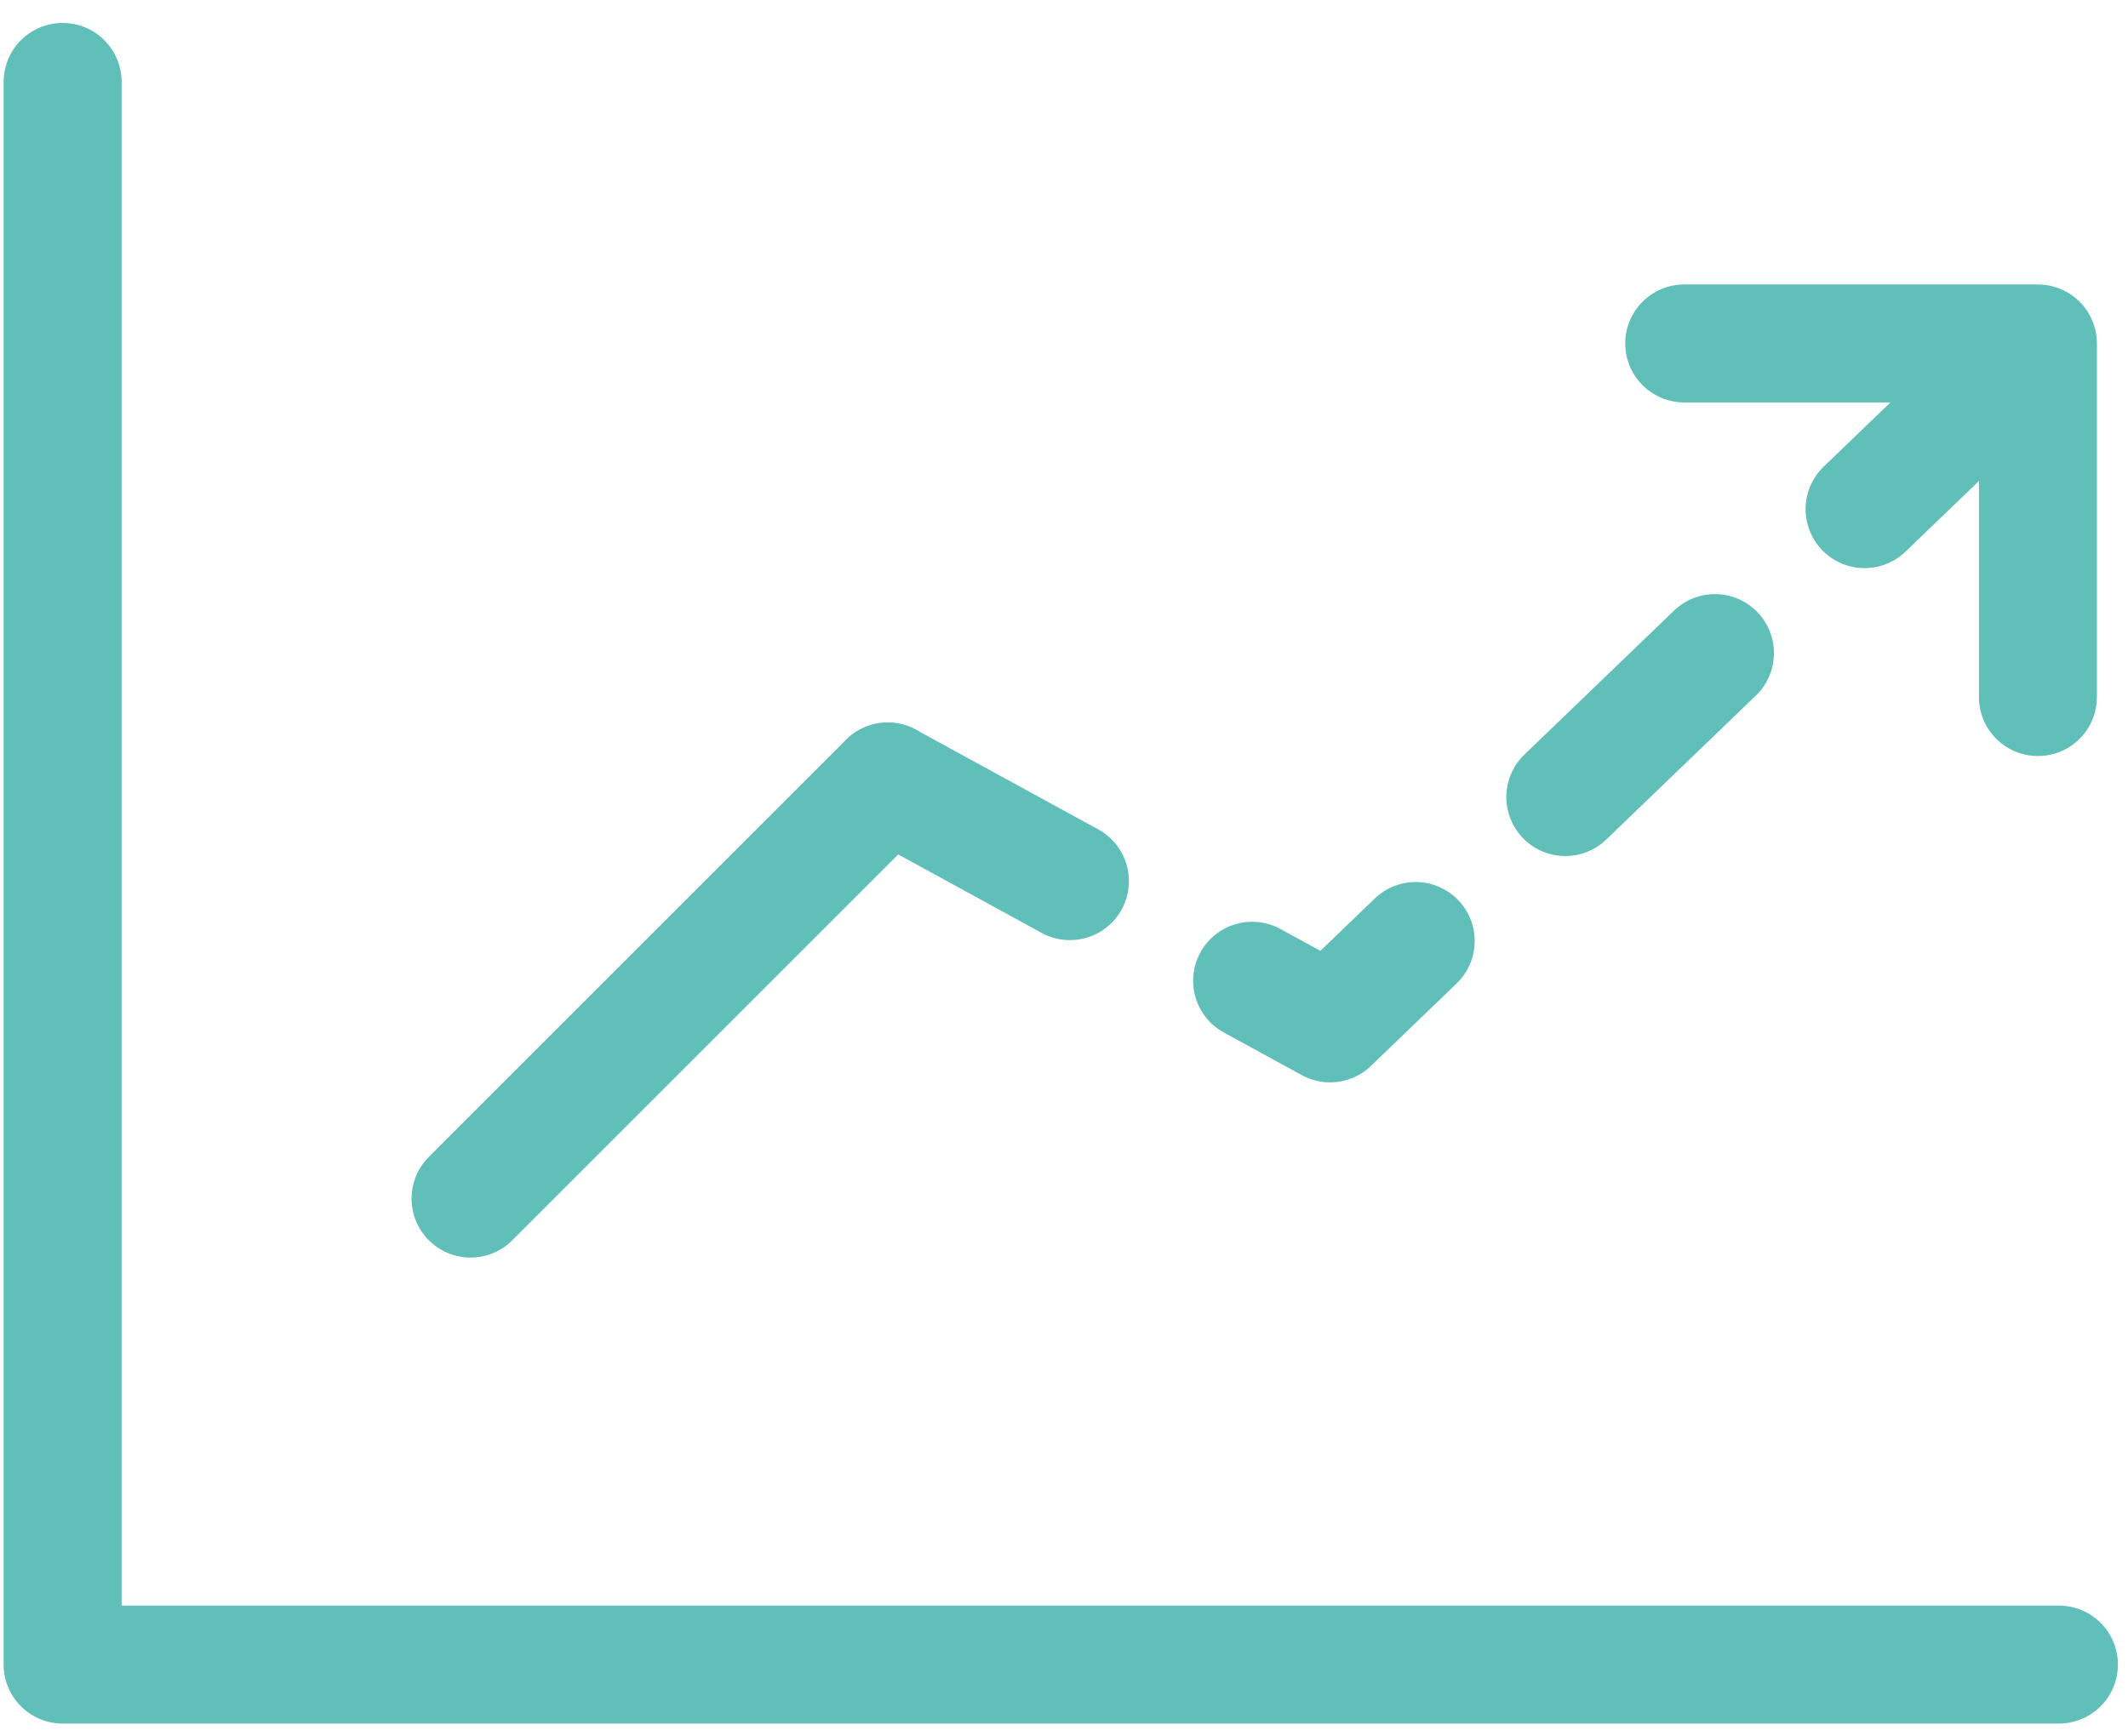
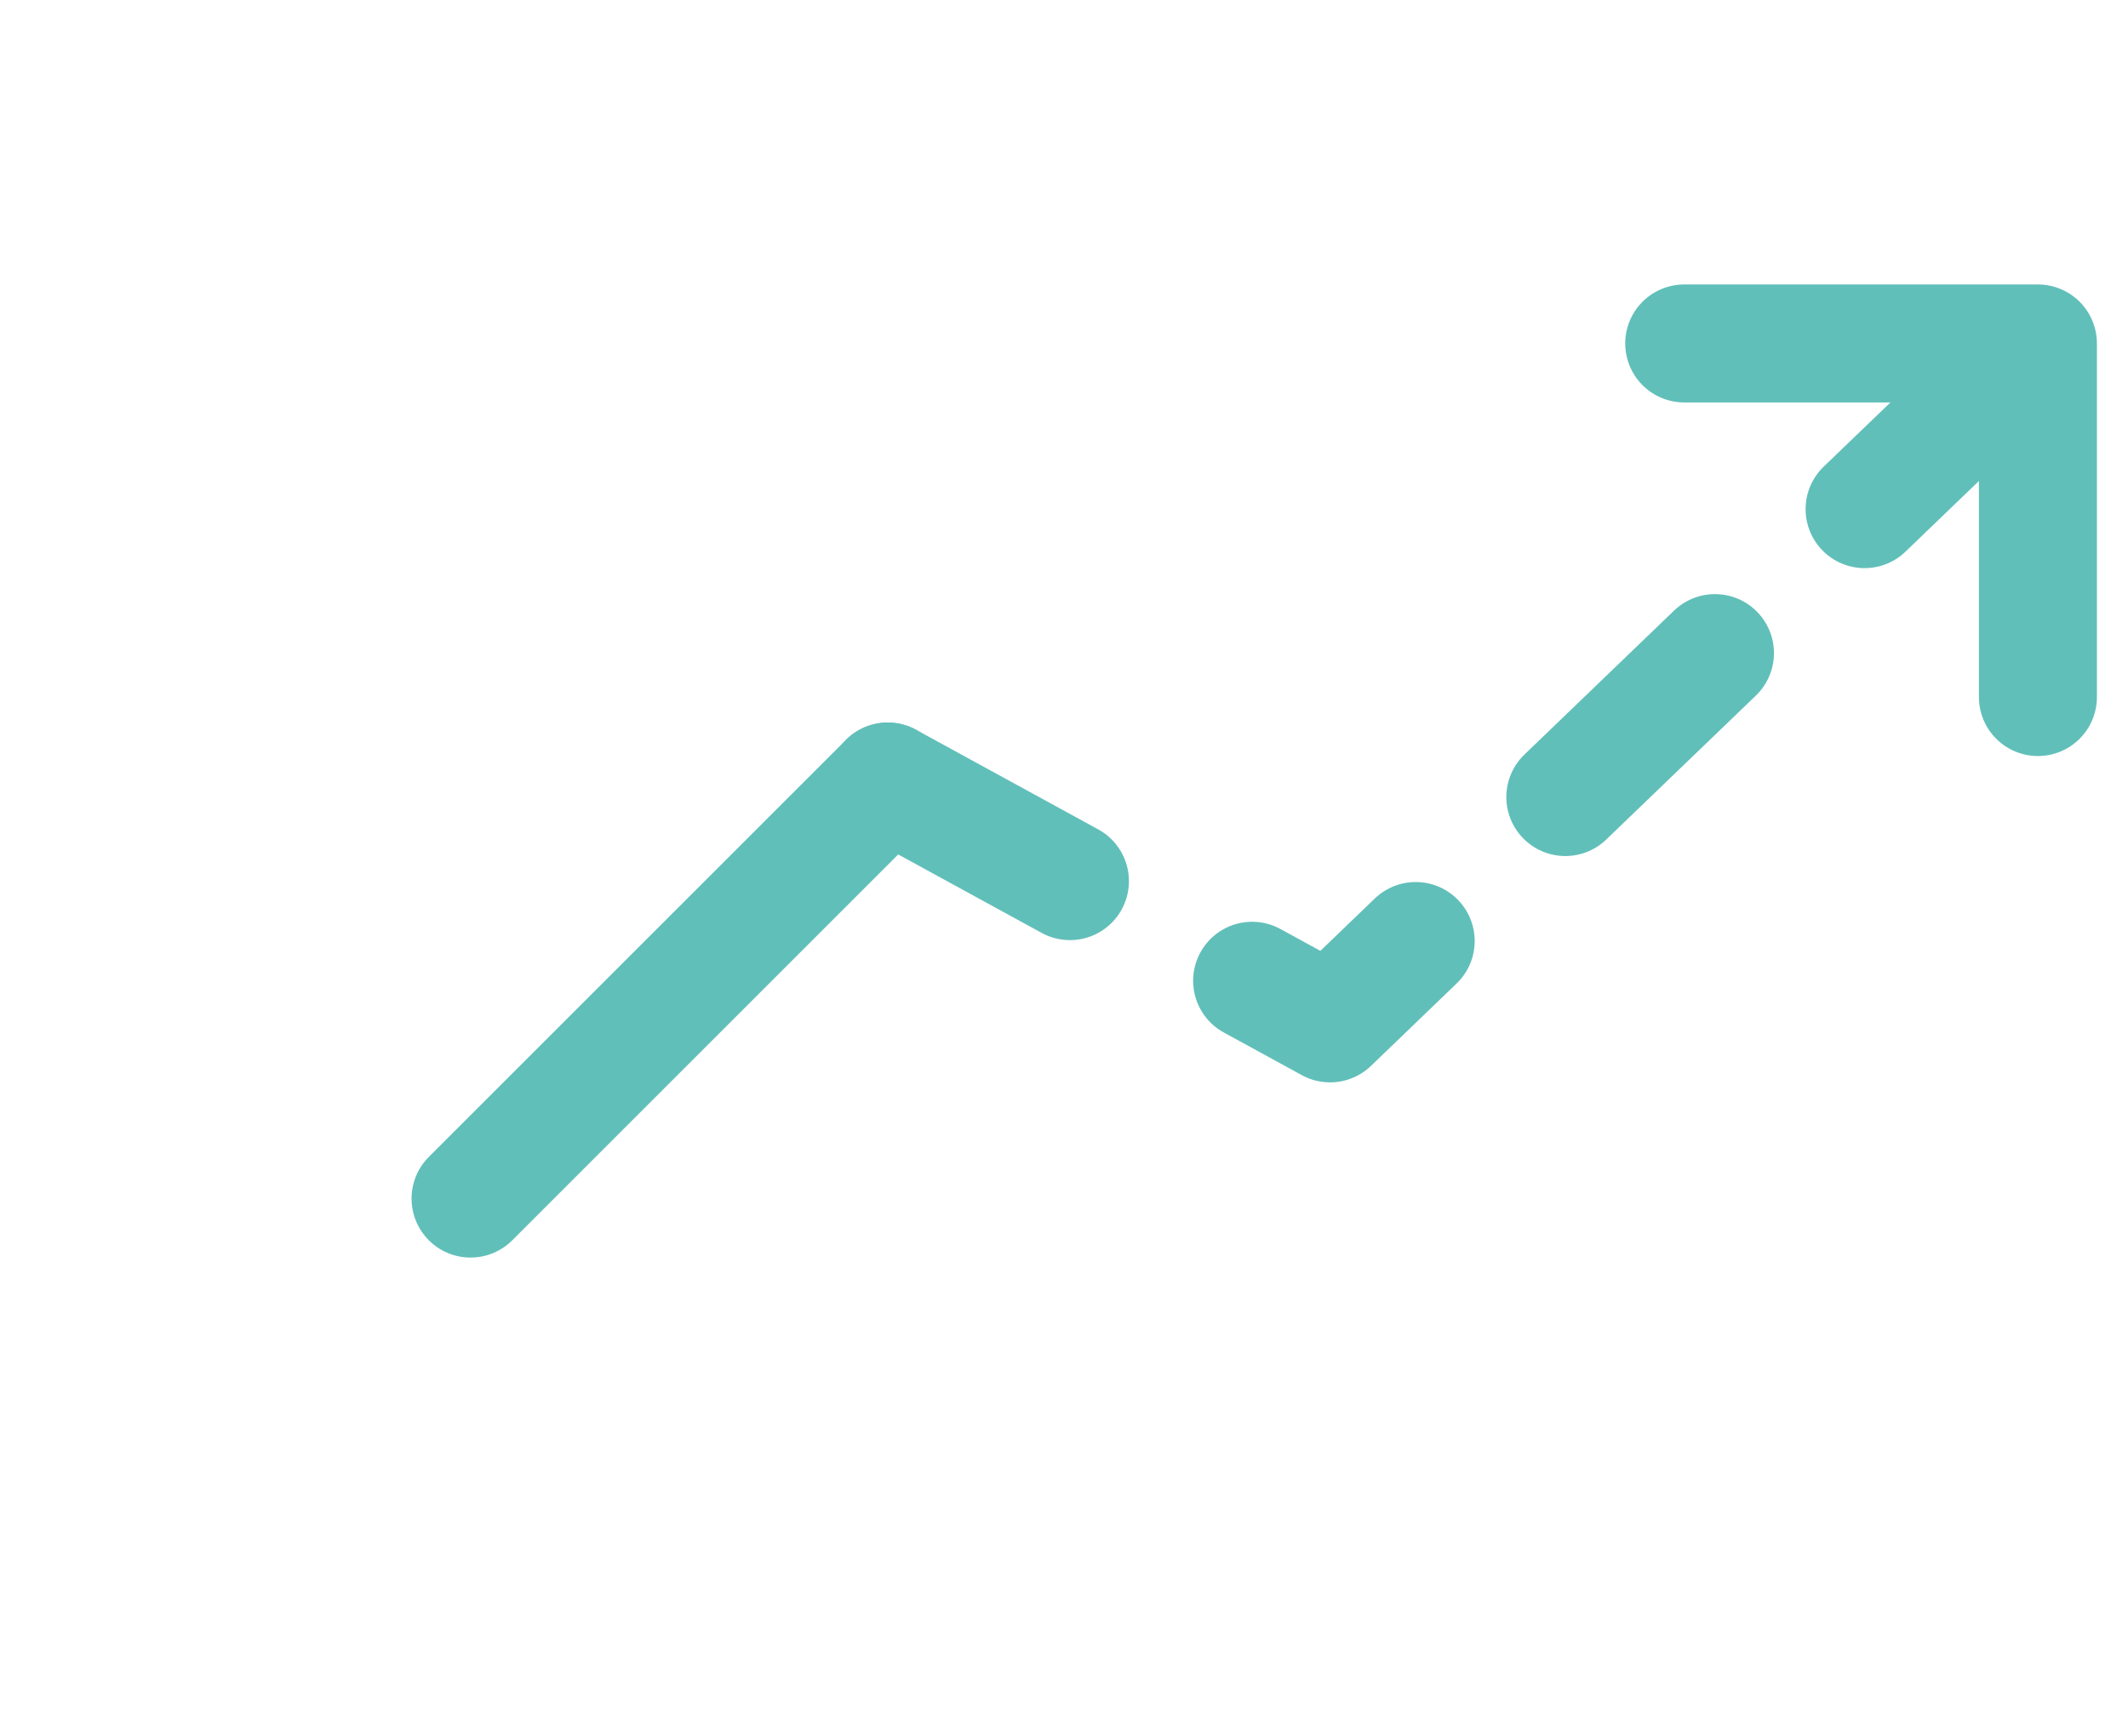
<svg xmlns="http://www.w3.org/2000/svg" width="87" height="71" viewBox="0 0 87 71" fill="none">
  <path d="M36.294 31.959L54.378 41.85L79.683 17.499" stroke="#61BFB9" stroke-width="4.824" stroke-linecap="round" stroke-linejoin="round" stroke-dasharray="8.49 8.49" />
  <path d="M68.857 14.045H83.317V28.505" stroke="#61BFB9" stroke-width="4.824" stroke-linecap="round" stroke-linejoin="round" />
-   <path d="M2.56 3.35V68.071H84.176" stroke="#61BFB9" stroke-width="4.824" stroke-linecap="round" stroke-linejoin="round" />
  <path d="M19.238 49.015L36.294 31.959" stroke="#61BFB9" stroke-width="4.824" stroke-linecap="round" stroke-linejoin="round" />
</svg>